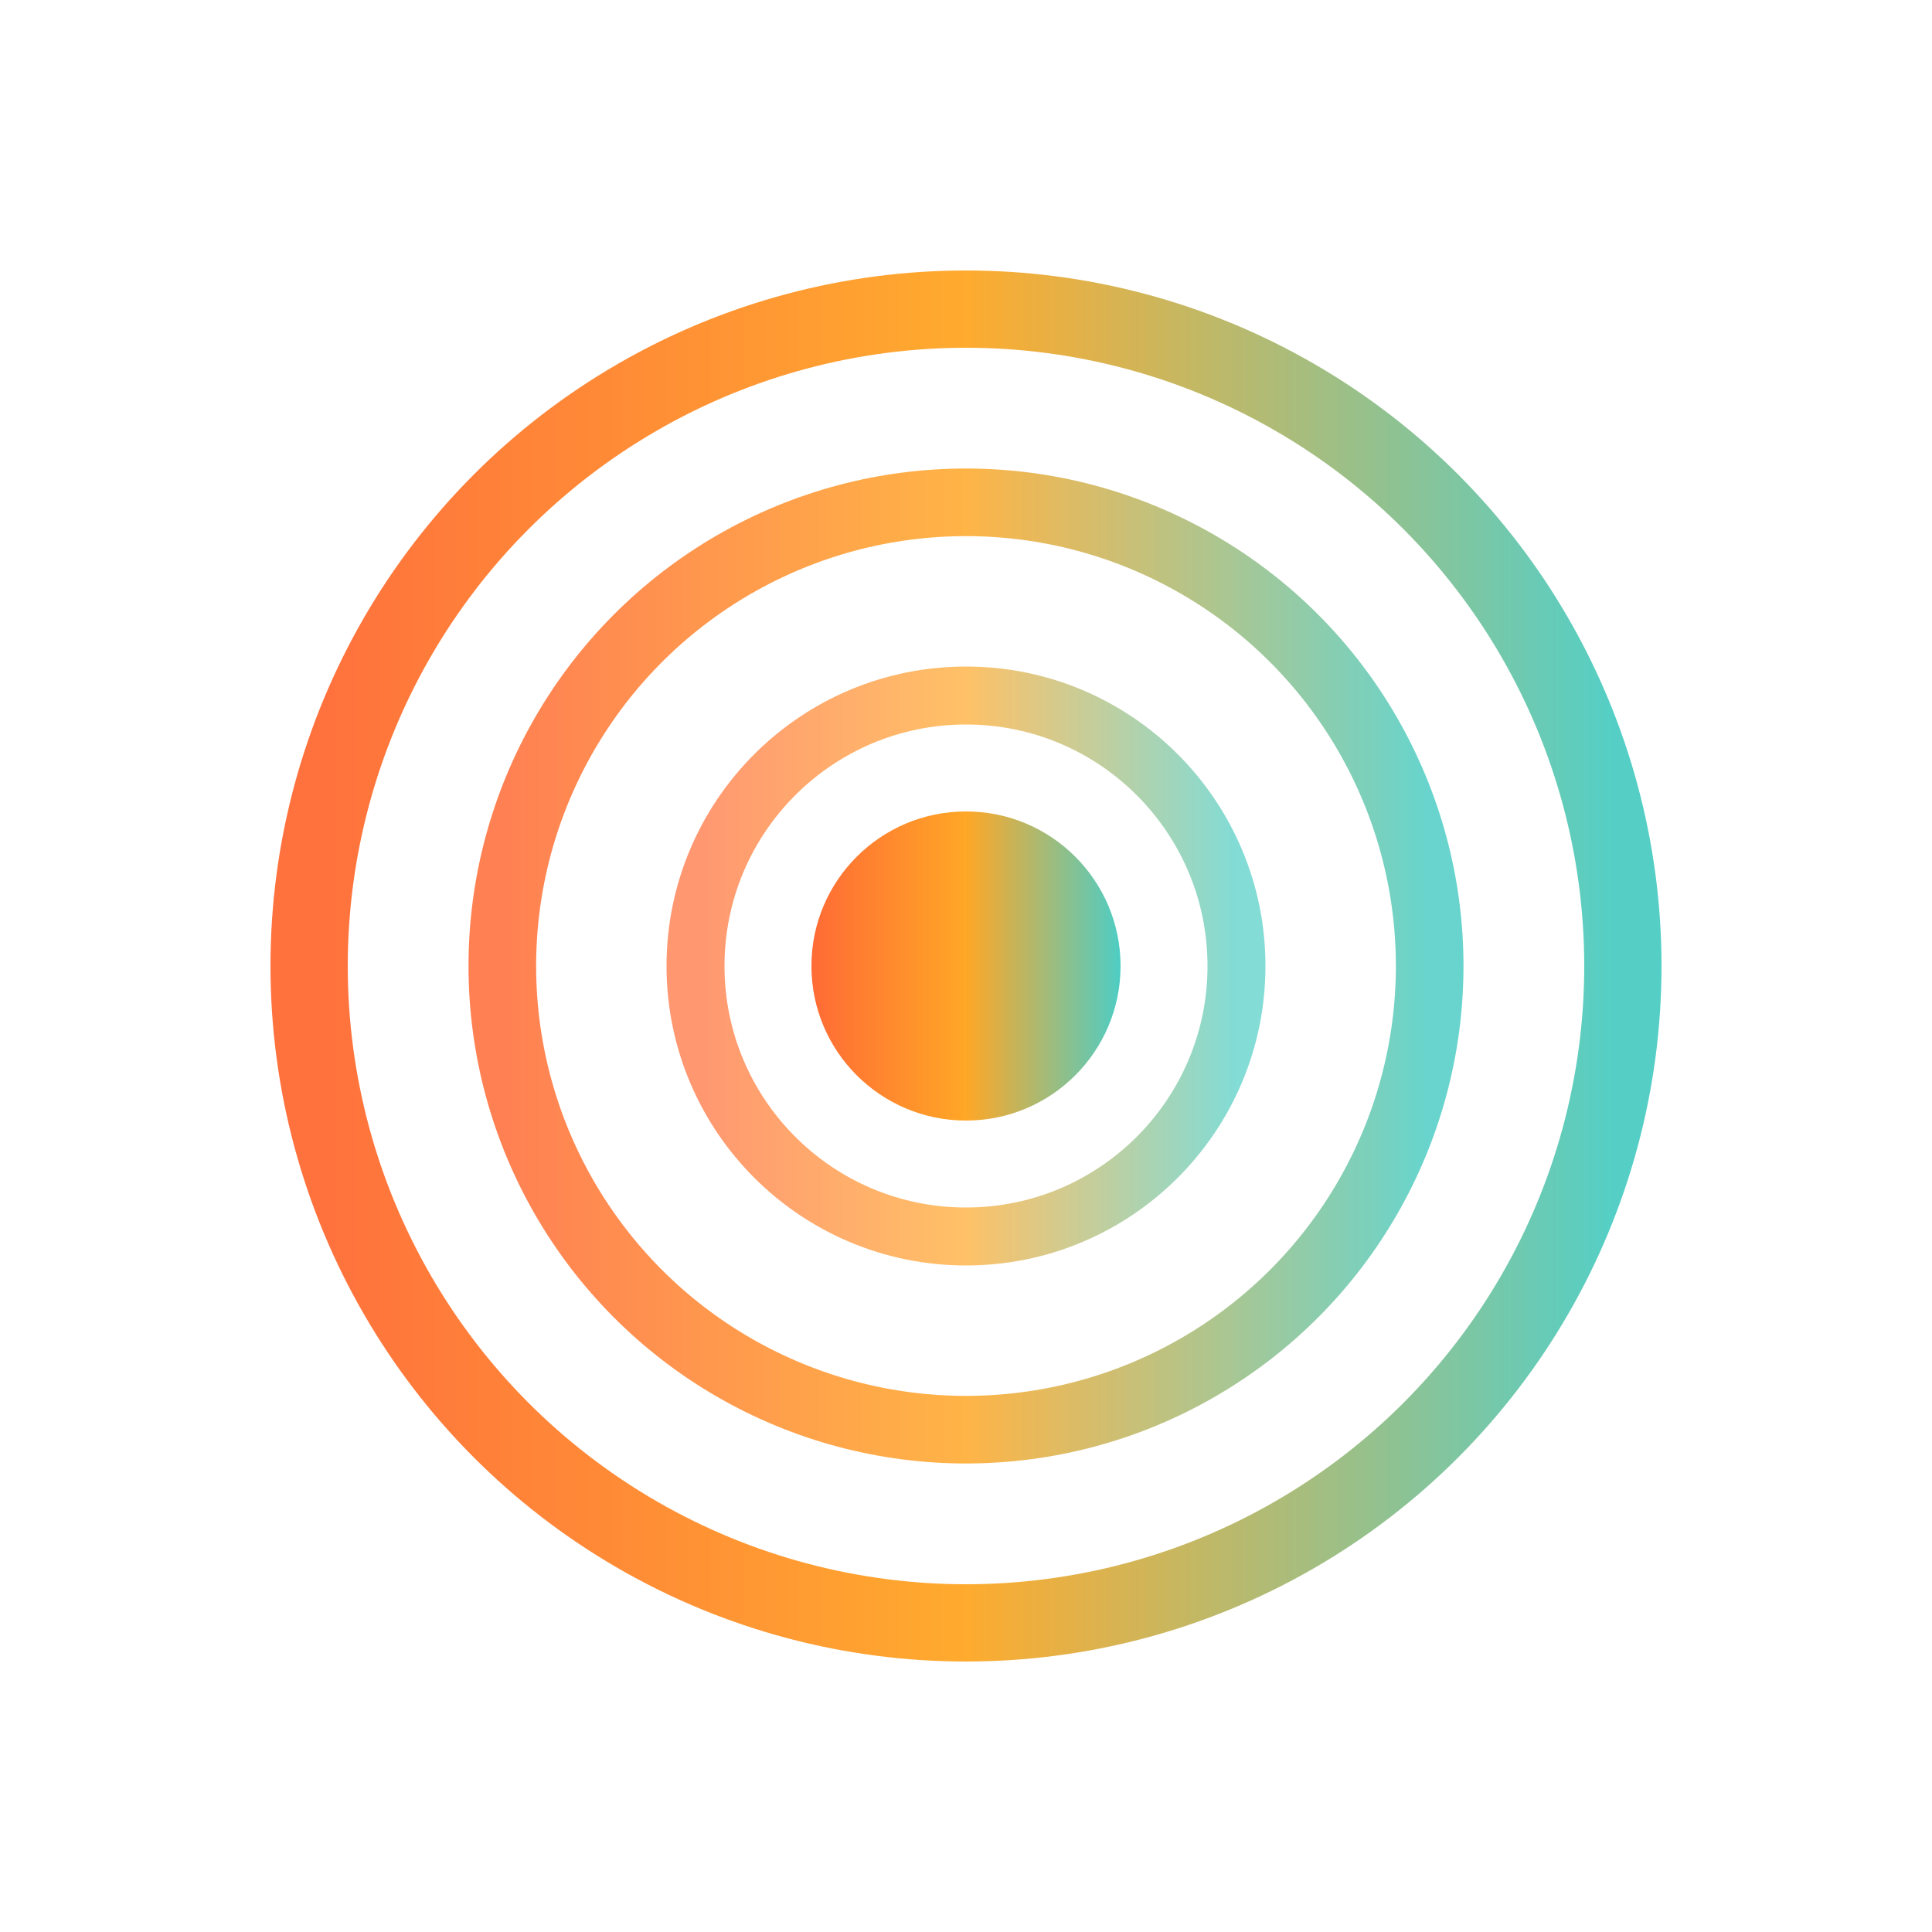
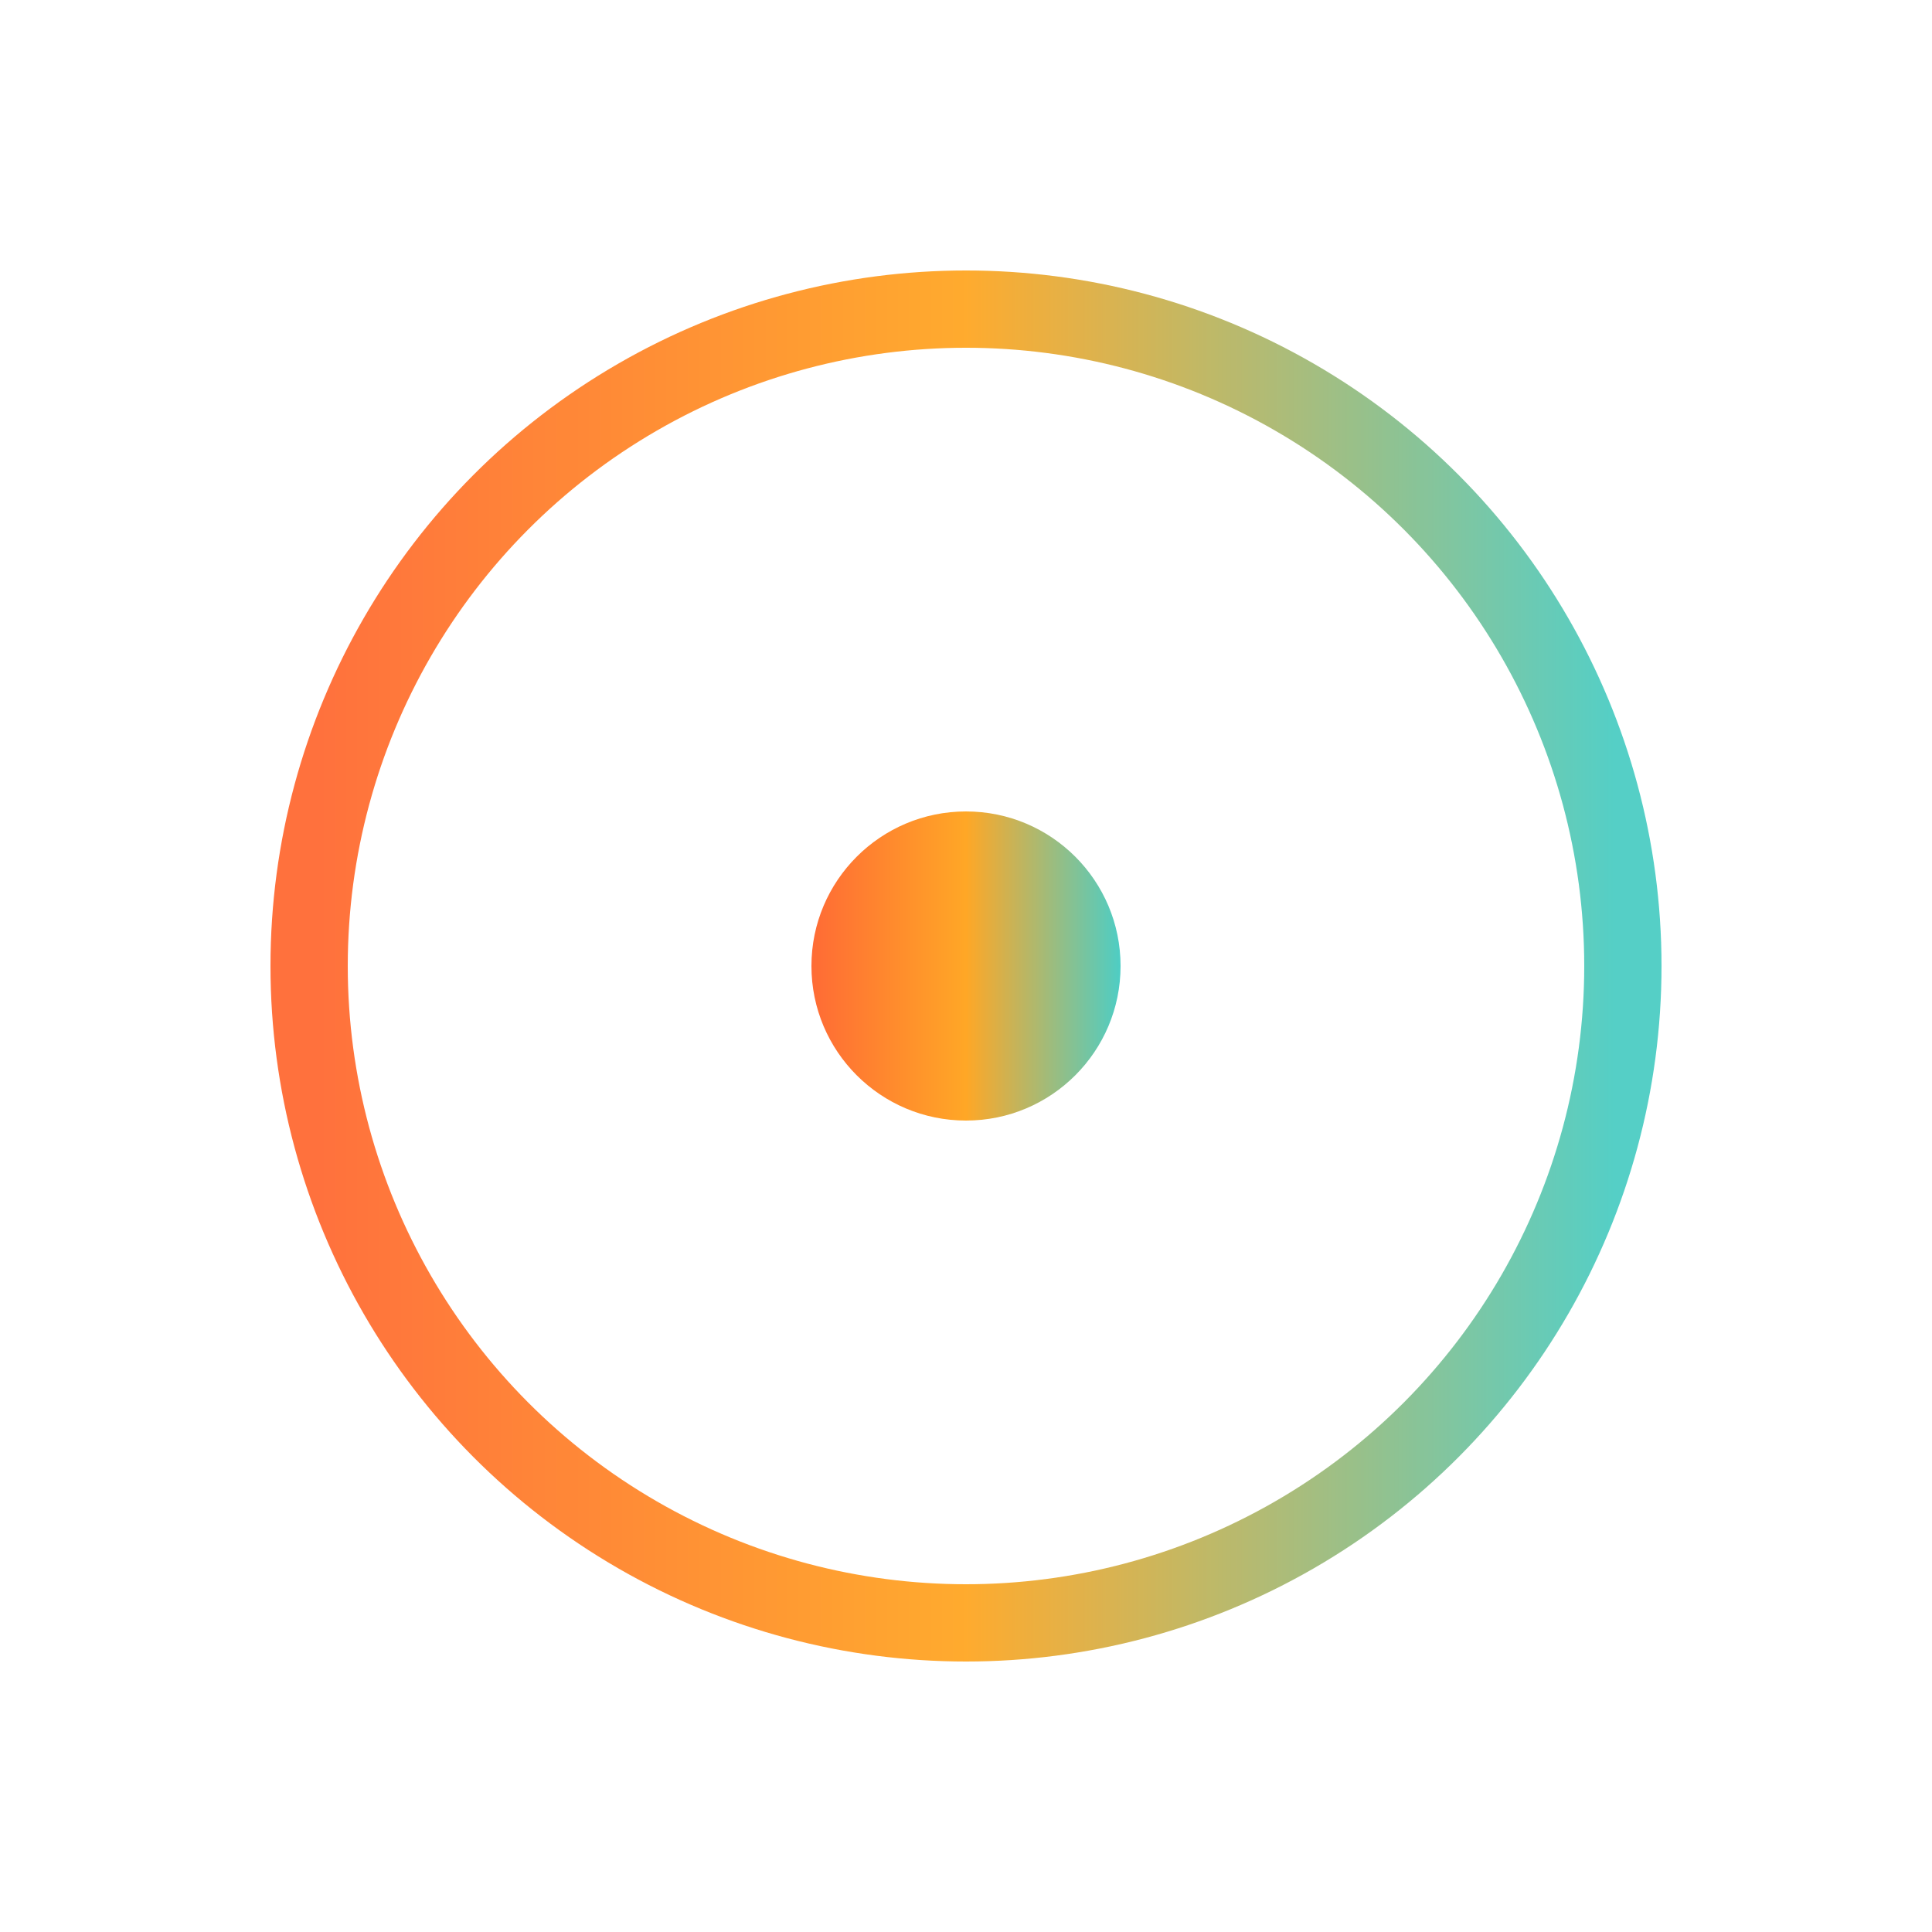
<svg xmlns="http://www.w3.org/2000/svg" viewBox="0 0 100 100" width="48" height="48">
  <defs>
    <linearGradient id="favGrad" x1="0%" y1="50%" x2="100%" y2="50%">
      <stop offset="0%" stop-color="#ff6b35" />
      <stop offset="50%" stop-color="#ffa726" />
      <stop offset="100%" stop-color="#4ecdc4" />
    </linearGradient>
    <filter id="favGlow" x="-50%" y="-50%" width="200%" height="200%">
      <feGaussianBlur stdDeviation="2.5" result="blur" />
      <feMerge>
        <feMergeNode in="blur" />
        <feMergeNode in="SourceGraphic" />
      </feMerge>
    </filter>
  </defs>
  <circle cx="50" cy="50" r="34" fill="none" stroke="url(#favGrad)" stroke-width="4" opacity="0.98" filter="url(#favGlow)" />
-   <circle cx="50" cy="50" r="24" fill="none" stroke="url(#favGrad)" stroke-width="3.5" opacity="0.85" />
-   <circle cx="50" cy="50" r="14" fill="none" stroke="url(#favGrad)" stroke-width="3" opacity="0.7" />
  <circle cx="50" cy="50" r="8" fill="url(#favGrad)" />
</svg>